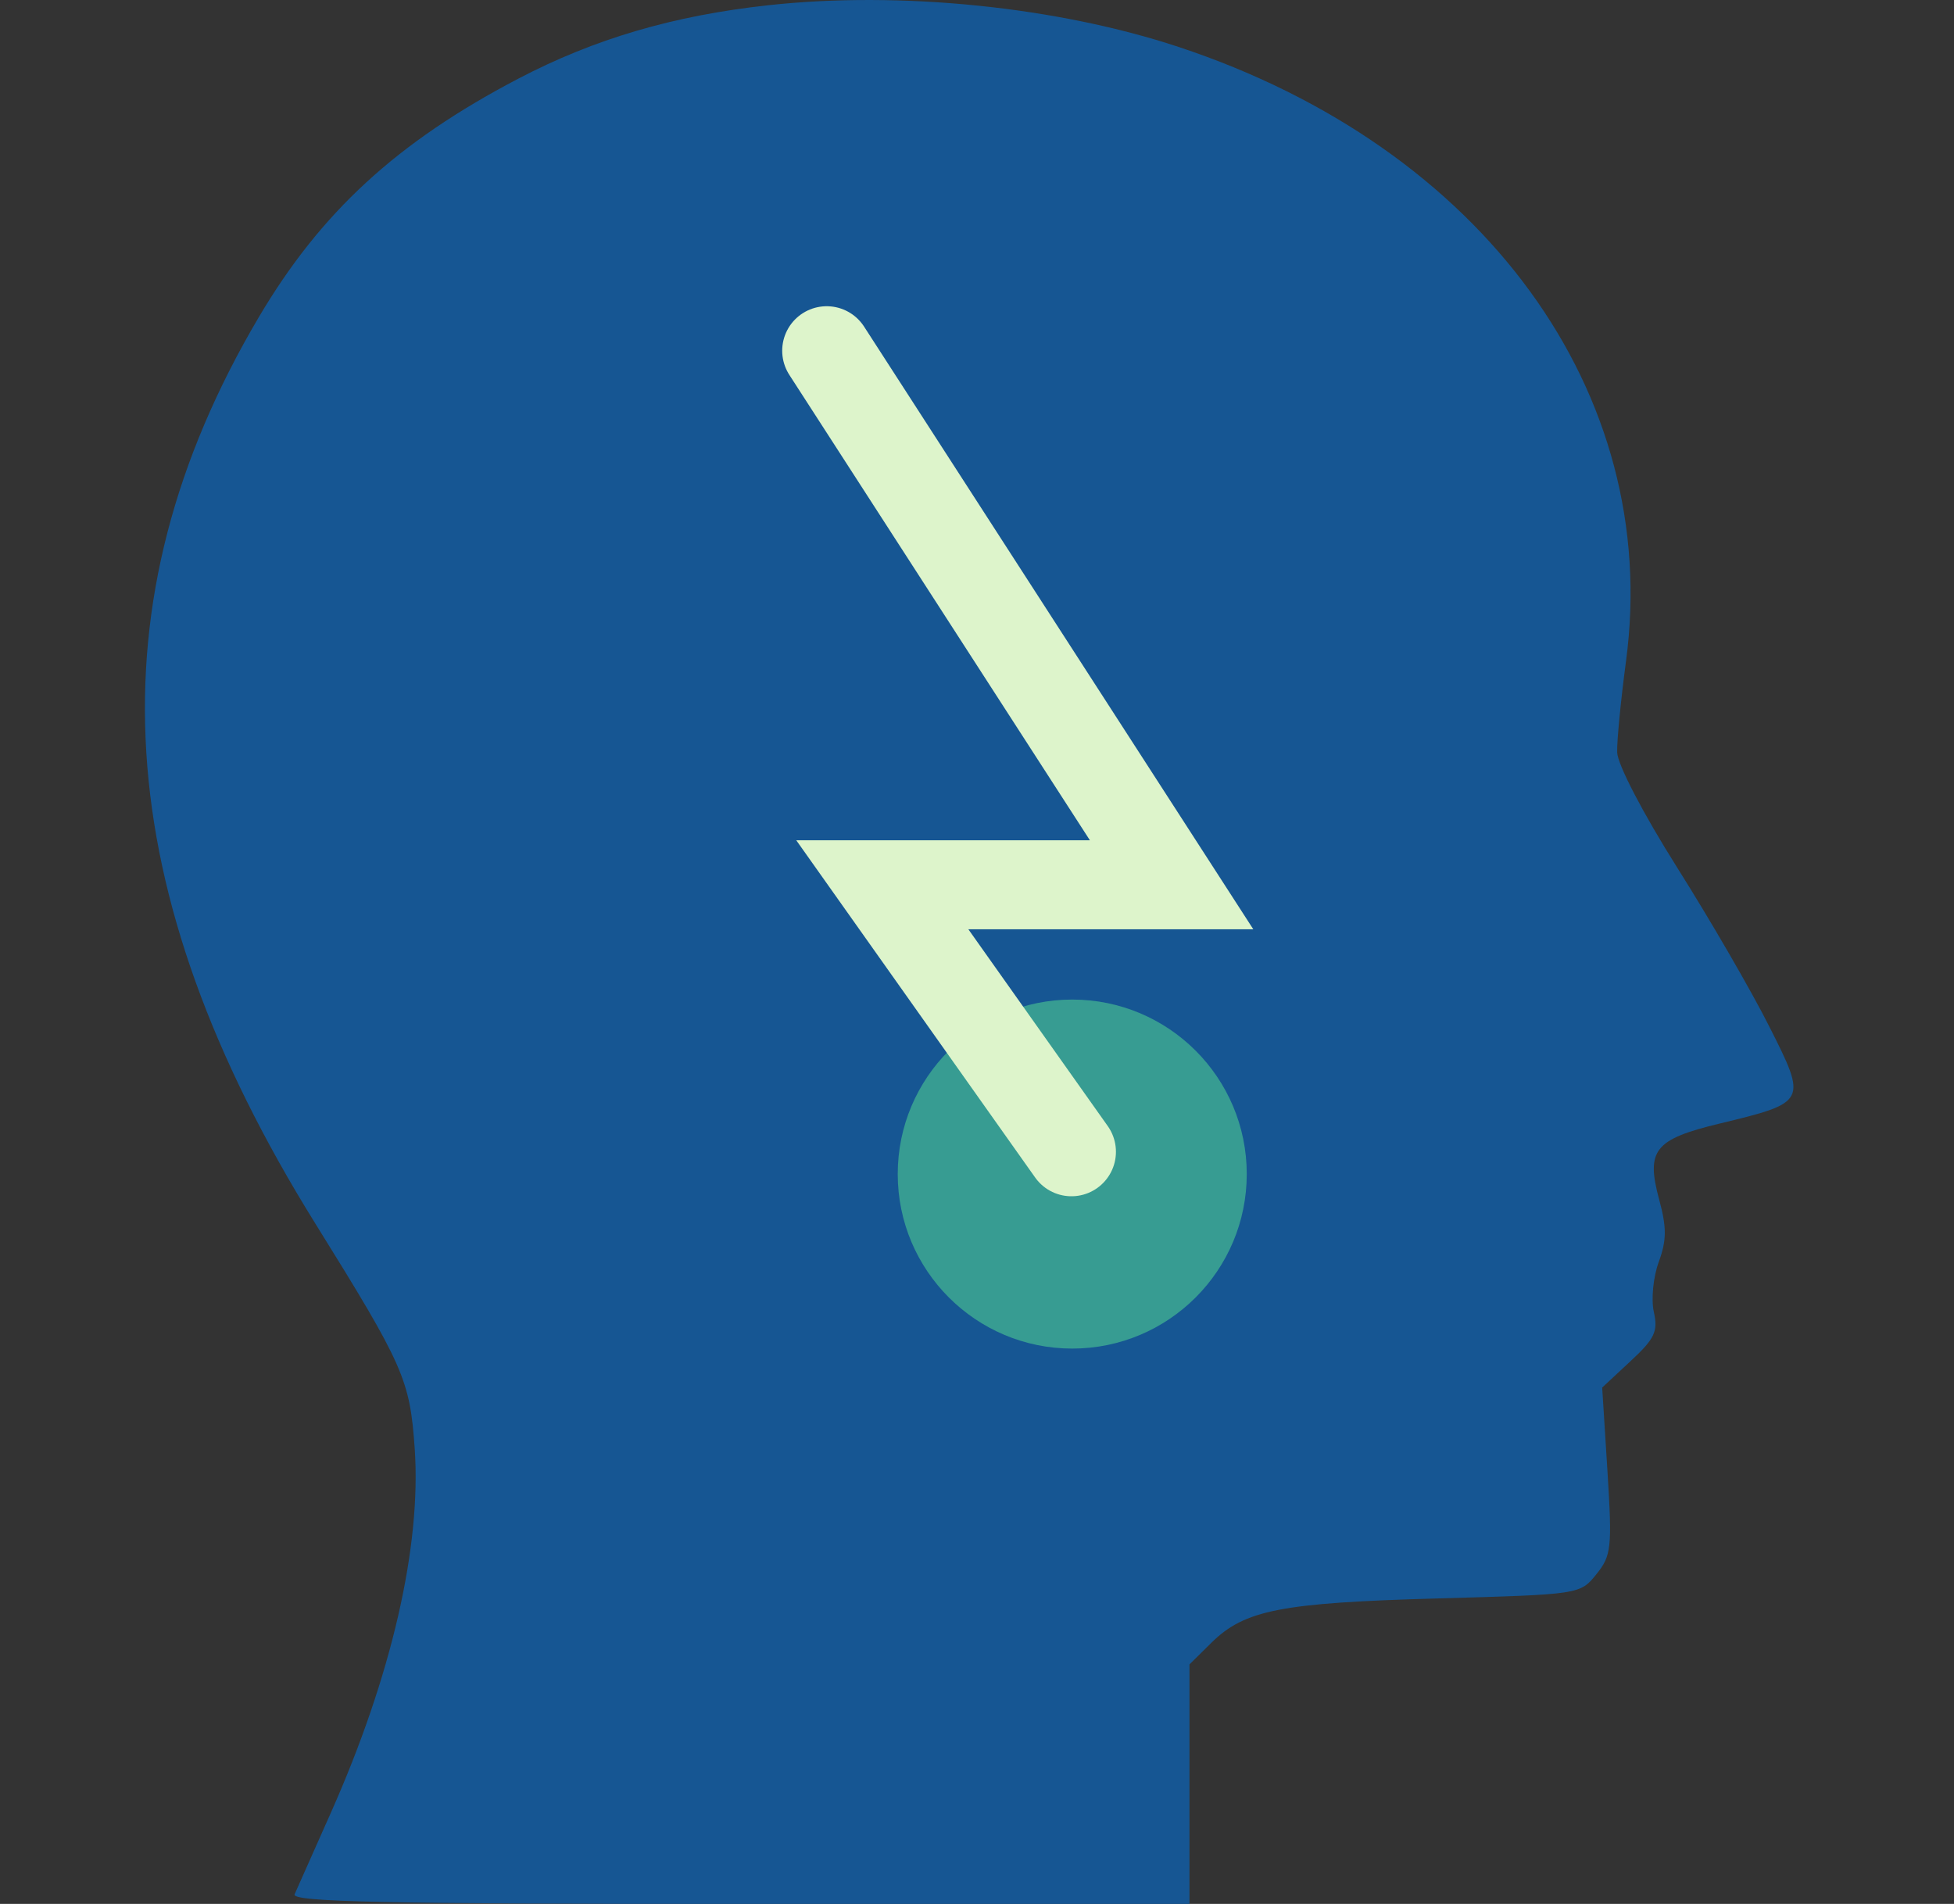
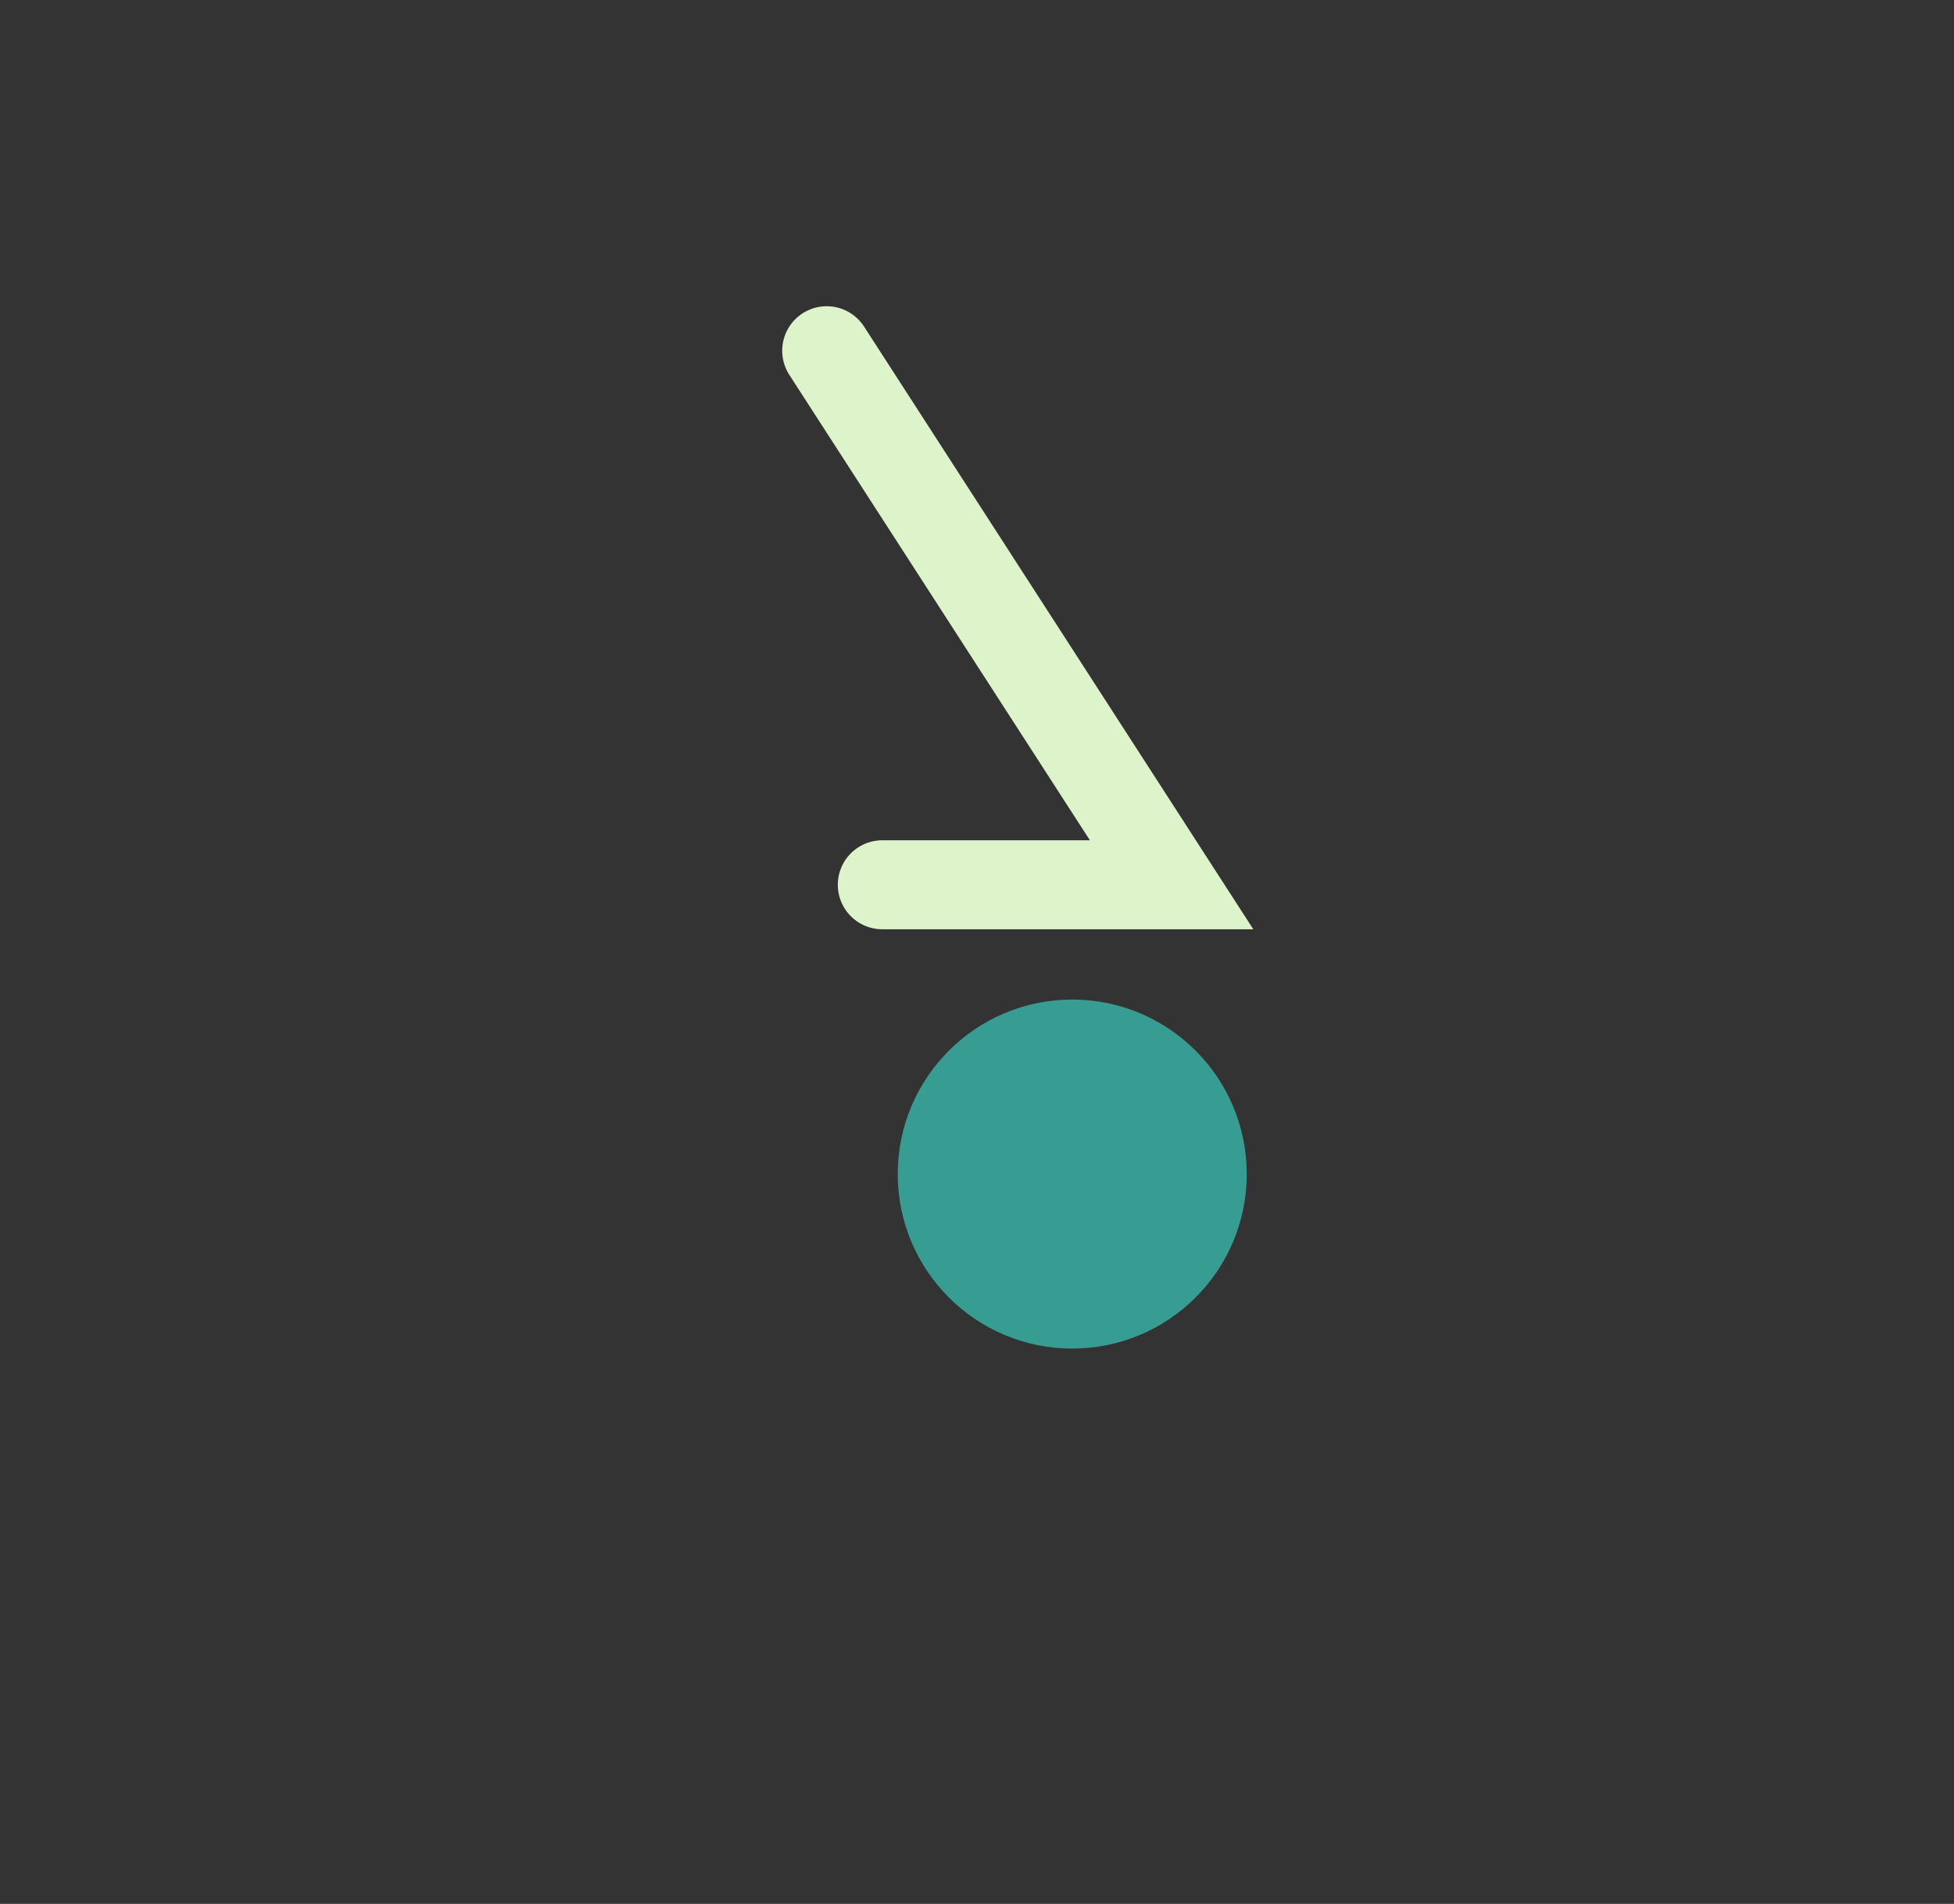
<svg xmlns="http://www.w3.org/2000/svg" width="39" height="38" viewBox="0 0 39 38" fill="none">
  <rect x="0" y="0" width="39" height="38" fill="#333333" stroke="none" />
-   <path fill-rule="evenodd" clip-rule="evenodd" d="M15.33 0.105C13.439 0.312 11.867 0.774 10.345 1.57C7.923 2.837 6.401 4.237 5.162 6.336C1.805 12.021 2.165 17.783 6.292 24.418C8.061 27.262 8.181 27.534 8.277 28.908C8.413 30.862 7.816 33.455 6.602 36.184C6.251 36.972 5.926 37.703 5.88 37.808C5.813 37.96 7.648 38 14.768 38H23.741V35.609V33.219L24.181 32.785C24.843 32.133 25.571 31.99 28.69 31.903C31.535 31.823 31.537 31.823 31.862 31.42C32.163 31.047 32.179 30.895 32.083 29.355L31.978 27.694L32.544 27.167C33.028 26.718 33.096 26.574 33.009 26.185C32.953 25.933 32.997 25.488 33.107 25.187C33.265 24.755 33.267 24.502 33.117 23.948C32.848 22.956 33.018 22.74 34.318 22.426C36.069 22.003 36.074 21.994 35.31 20.482C34.955 19.776 34.129 18.352 33.475 17.316C32.789 16.228 32.283 15.255 32.277 15.014C32.271 14.784 32.351 13.964 32.454 13.194C33.168 7.841 29.602 2.947 23.521 0.936C21.097 0.134 17.965 -0.184 15.33 0.105Z" fill="#165693" />
  <circle cx="21.401" cy="23.433" r="3.483" fill="#379C92" />
-   <path d="M16.5 7L23.384 17.659H17.61L21.385 22.988" stroke="#DDF4CB" stroke-width="1.776" stroke-linecap="round" />
+   <path d="M16.5 7L23.384 17.659H17.61" stroke="#DDF4CB" stroke-width="1.776" stroke-linecap="round" />
</svg>